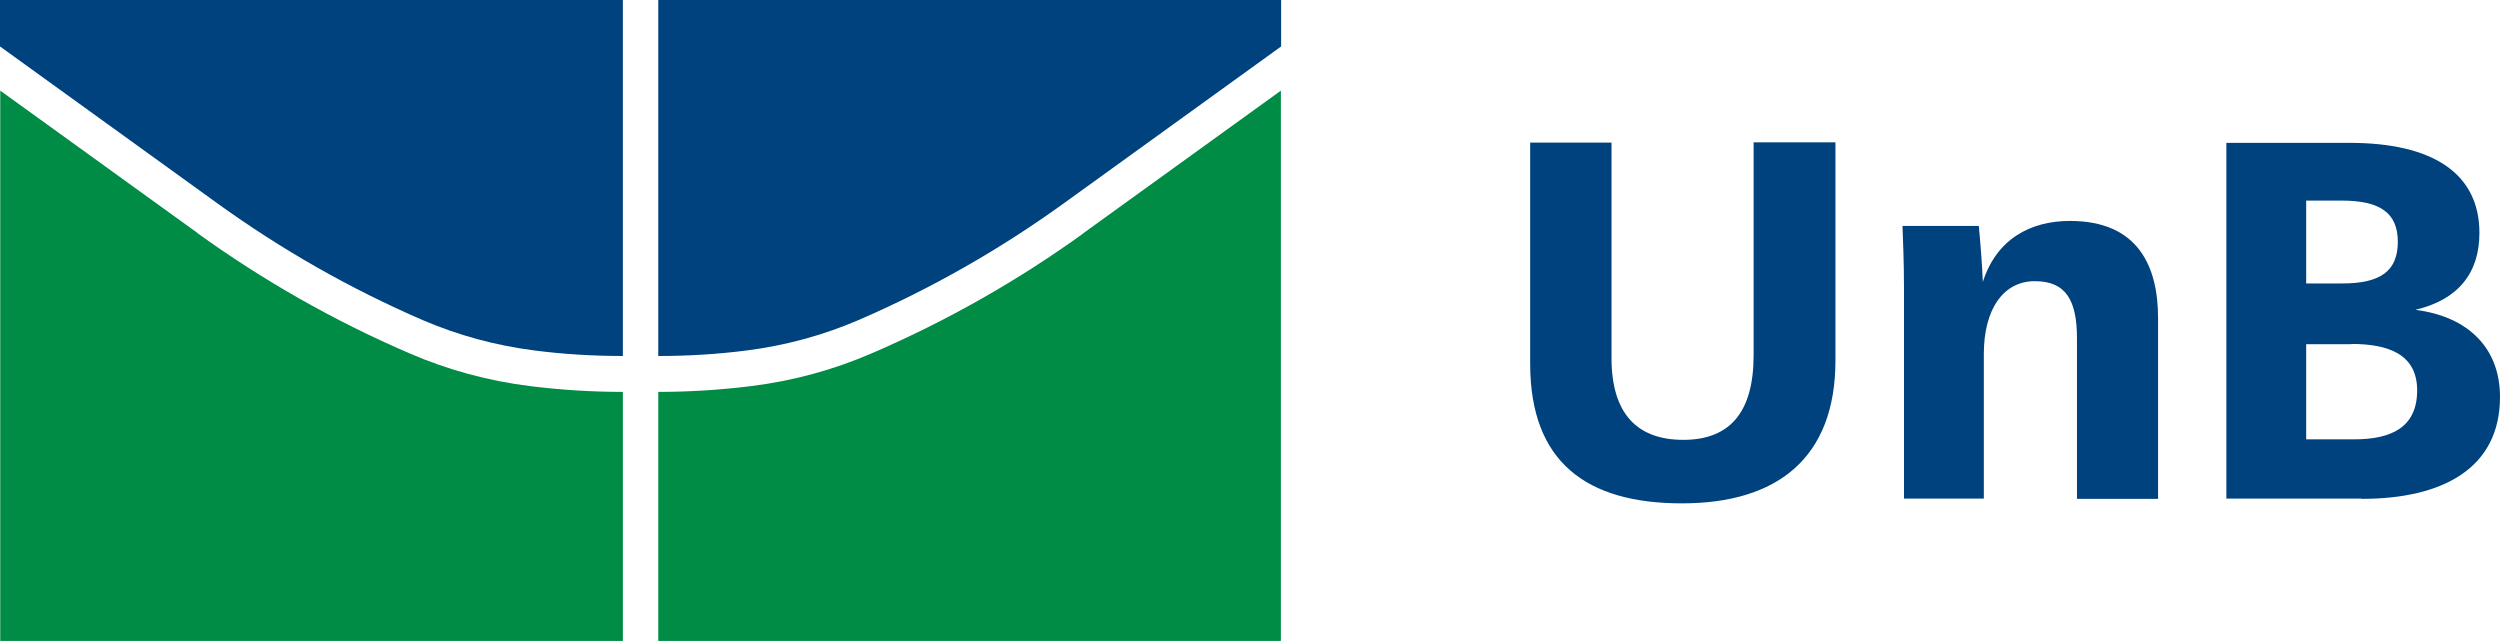
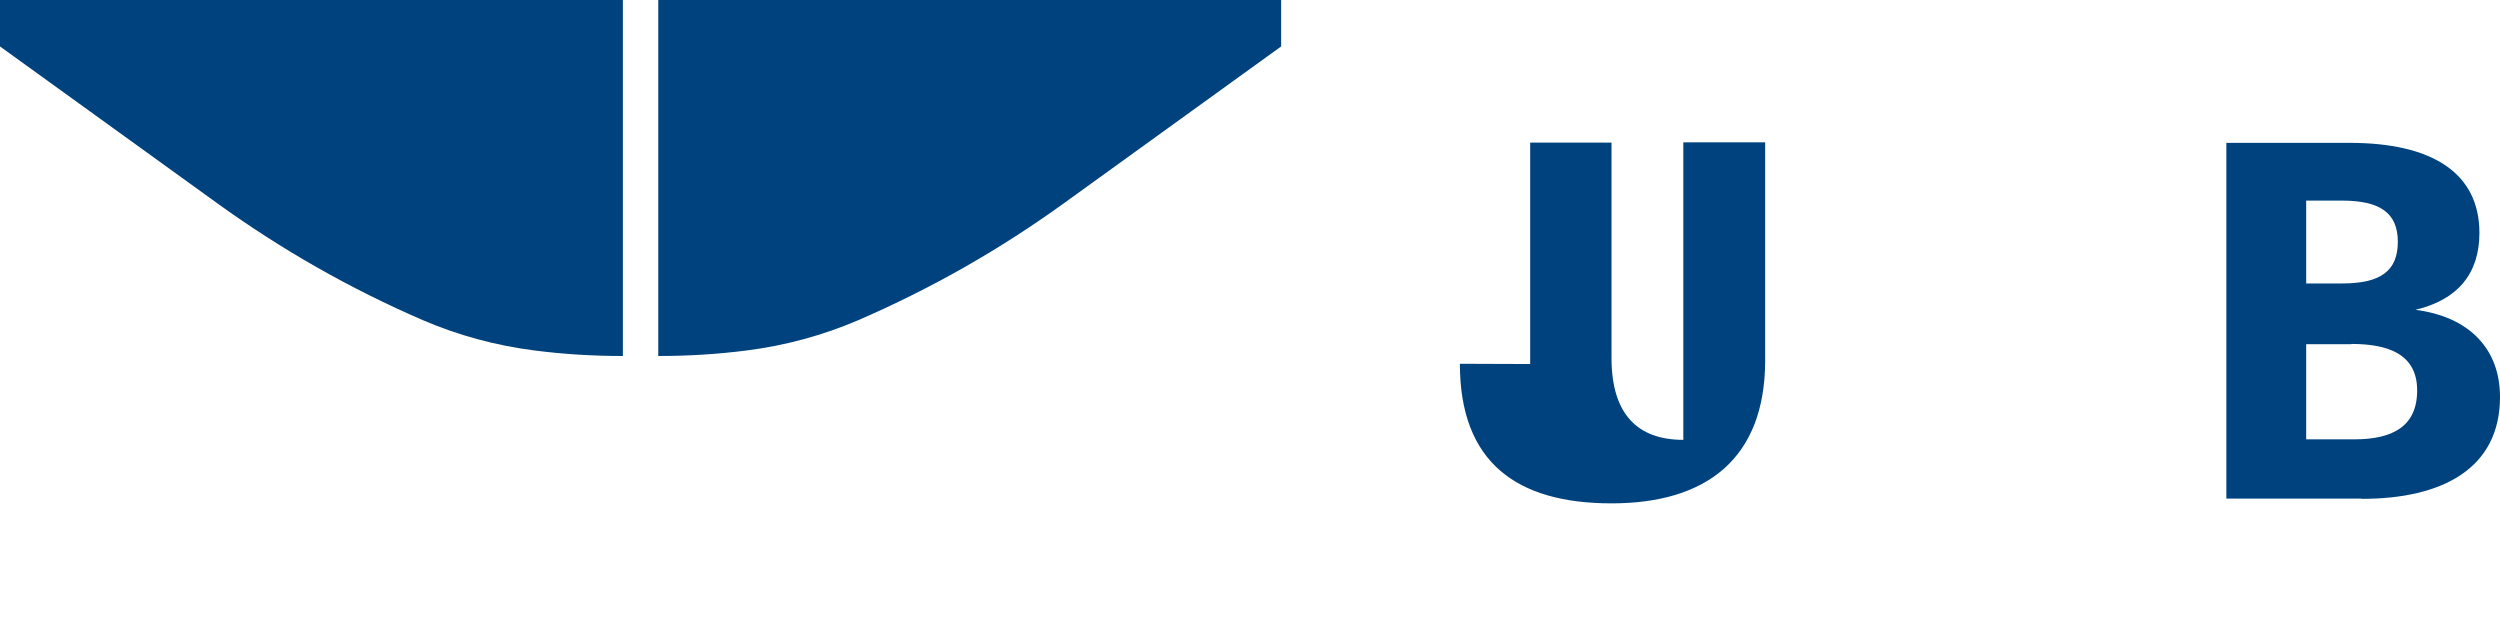
<svg xmlns="http://www.w3.org/2000/svg" id="Layer_2" viewBox="0 0 99.58 25.53">
  <g id="Layer_1-2">
    <g>
-       <path d="M43.16,9.29c-2.58,1.86-5.39,3.47-8.43,4.78-1.5,.65-3.12,1.1-4.82,1.31-1.21,.15-2.44,.23-3.69,.23v9.92h24.8V3.61l-7.87,5.68h.01Z" fill="#008c44" />
-       <path d="M7.87,9.29c2.58,1.86,5.39,3.47,8.43,4.78,1.5,.65,3.12,1.1,4.82,1.31,1.21,.15,2.44,.23,3.69,.23v9.92H.01V3.61l7.87,5.68h-.01Z" fill="#008c44" />
      <path d="M26.22,.01V14.18c1.19,0,2.36-.07,3.52-.22h0c1.57-.2,3.05-.61,4.43-1.2,2.94-1.27,5.66-2.83,8.16-4.63h0L51.03,1.85V0H26.22Z" fill="#00427e" />
      <path d="M24.81,.01V14.18c-1.19,0-2.36-.07-3.52-.22h0c-1.57-.2-3.05-.61-4.43-1.2-2.94-1.27-5.66-2.83-8.16-4.63h0L0,1.85V0H24.81Z" fill="#00427e" />
    </g>
    <g>
-       <path d="M60.95,14.5V5.68h3.24V14.26c0,2.23,1.03,3.26,2.86,3.26s2.8-1.07,2.8-3.37V5.67h3.26V14.35c0,3.91-2.33,5.7-6.12,5.7s-6.04-1.64-6.04-5.56h0Z" fill="#00427e" />
-       <path d="M82.73,19.86v-6.37c0-1.52-.43-2.29-1.68-2.29s-2.03,1.11-2.03,2.9v5.76h-3.18V11.51c0-1.12-.04-1.91-.06-2.51h3.04c.04,.38,.14,1.62,.16,2.23,.55-1.72,1.91-2.43,3.47-2.43,2.74,0,3.51,1.84,3.51,3.87v7.2h-3.23Z" fill="#00427e" />
+       <path d="M60.95,14.5V5.68h3.24V14.26c0,2.23,1.03,3.26,2.86,3.26V5.67h3.26V14.35c0,3.91-2.33,5.7-6.12,5.7s-6.04-1.64-6.04-5.56h0Z" fill="#00427e" />
      <path d="M94.07,19.86h-5.39V5.69h4.91c3.29,0,5.17,1.2,5.17,3.59,0,1.6-.85,2.66-2.55,3.06,2.17,.28,3.37,1.58,3.37,3.47,0,2.86-2.31,4.06-5.5,4.06h-.01Zm-.79-11.87h-1.42v3.3h1.44c1.54,0,2.21-.51,2.21-1.66s-.71-1.64-2.23-1.64h0Zm.38,5.72h-1.8v3.79h1.91c1.5,0,2.51-.49,2.51-1.95s-1.18-1.85-2.62-1.85h0Z" fill="#00427e" />
    </g>
  </g>
</svg>